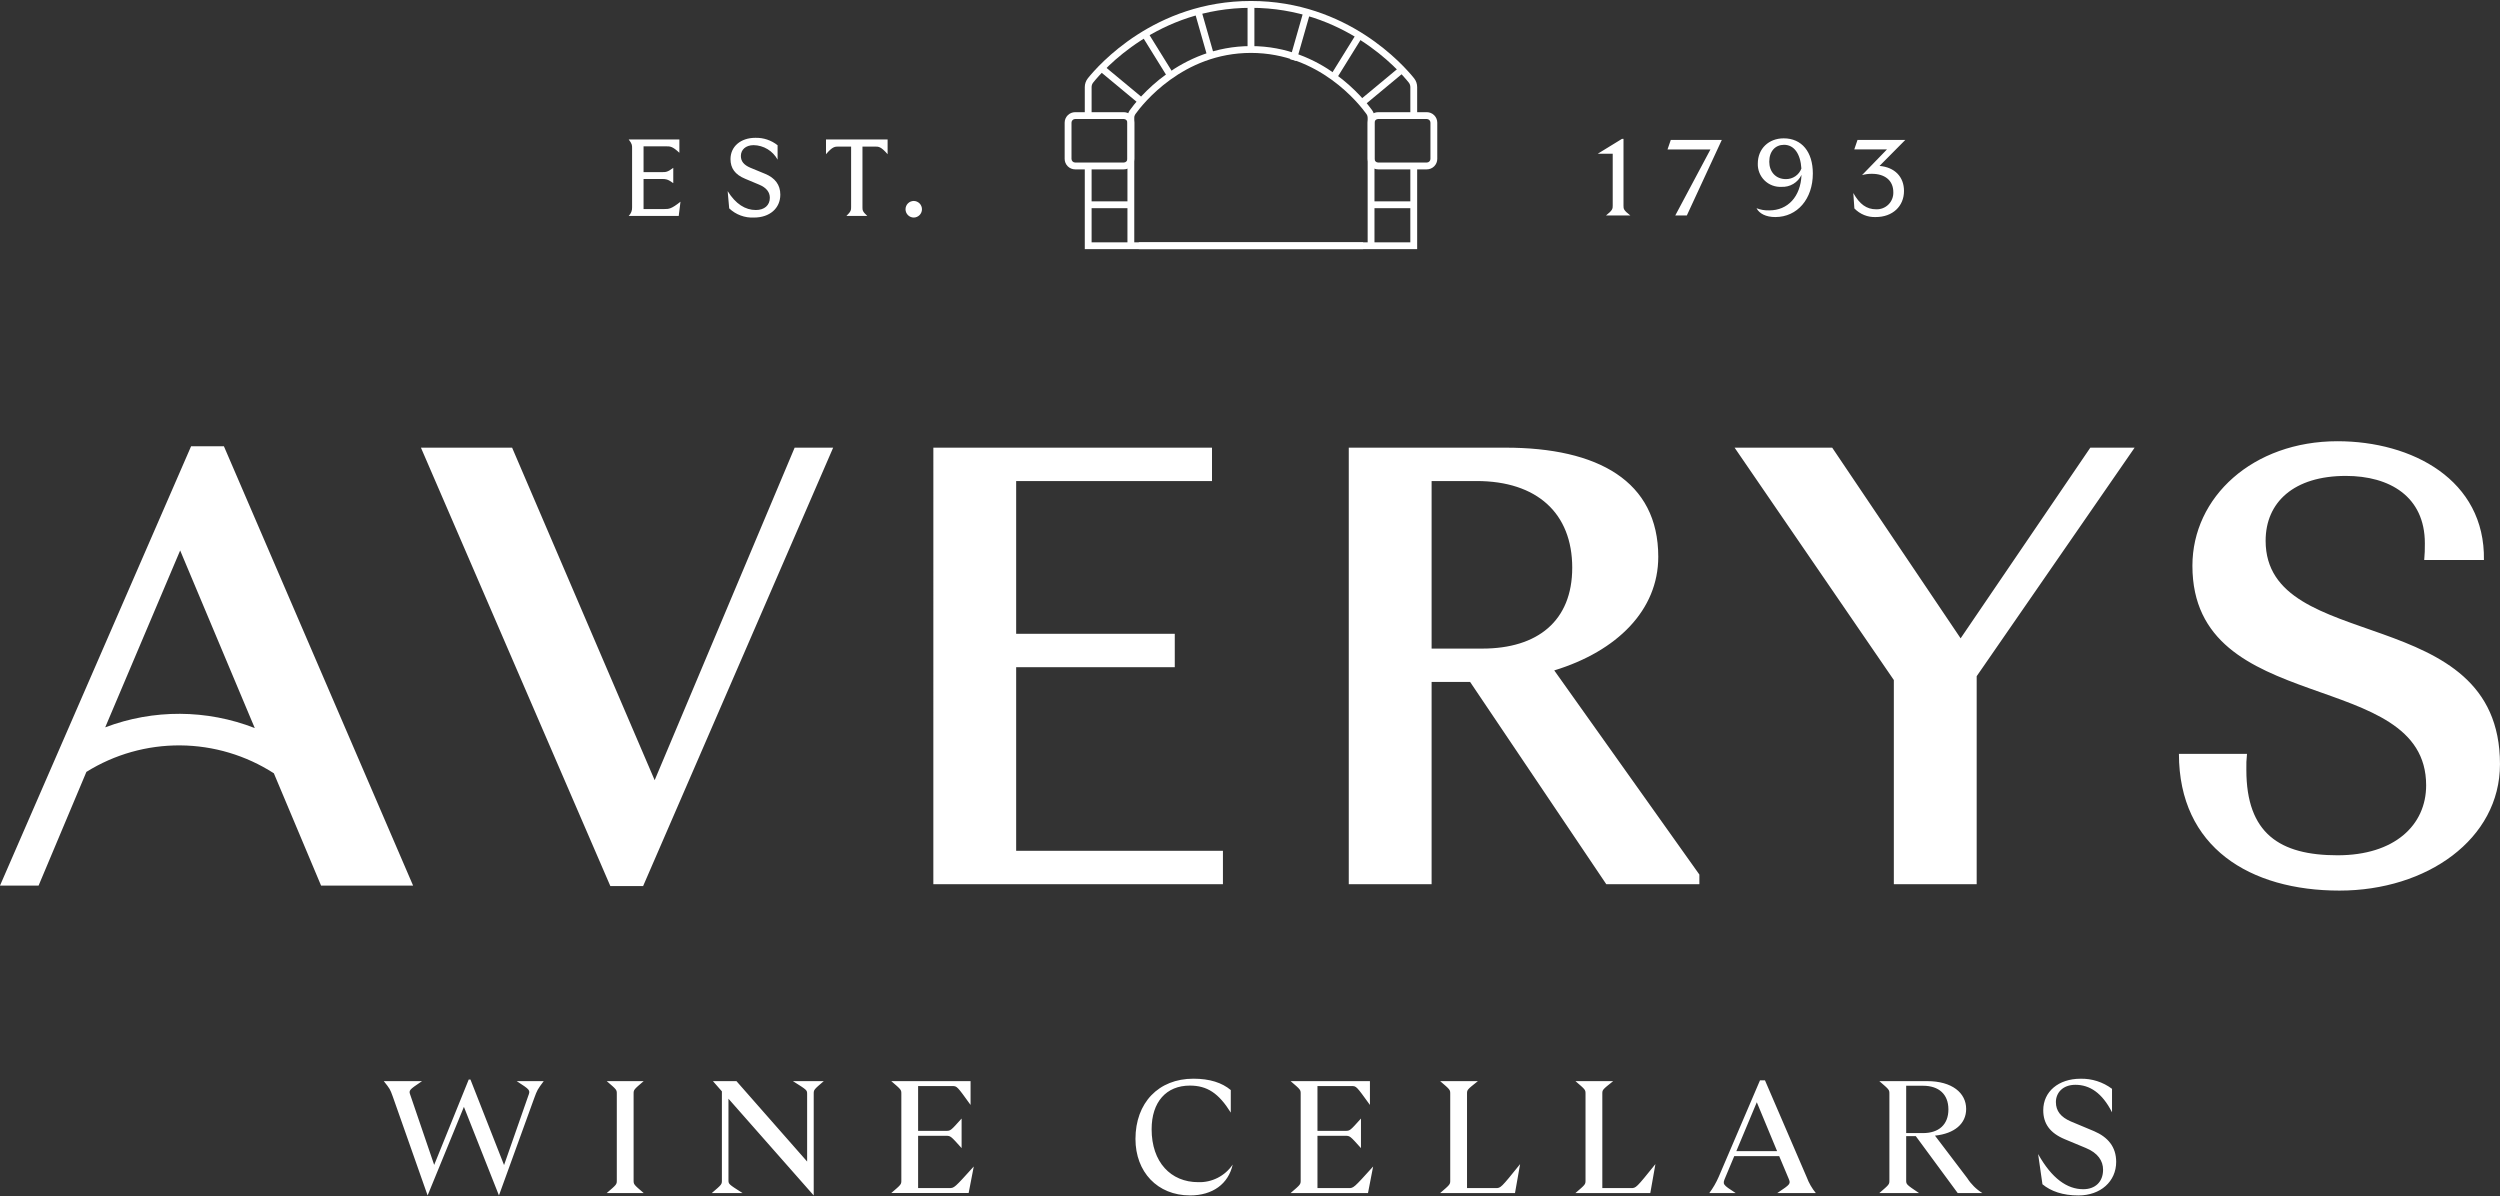
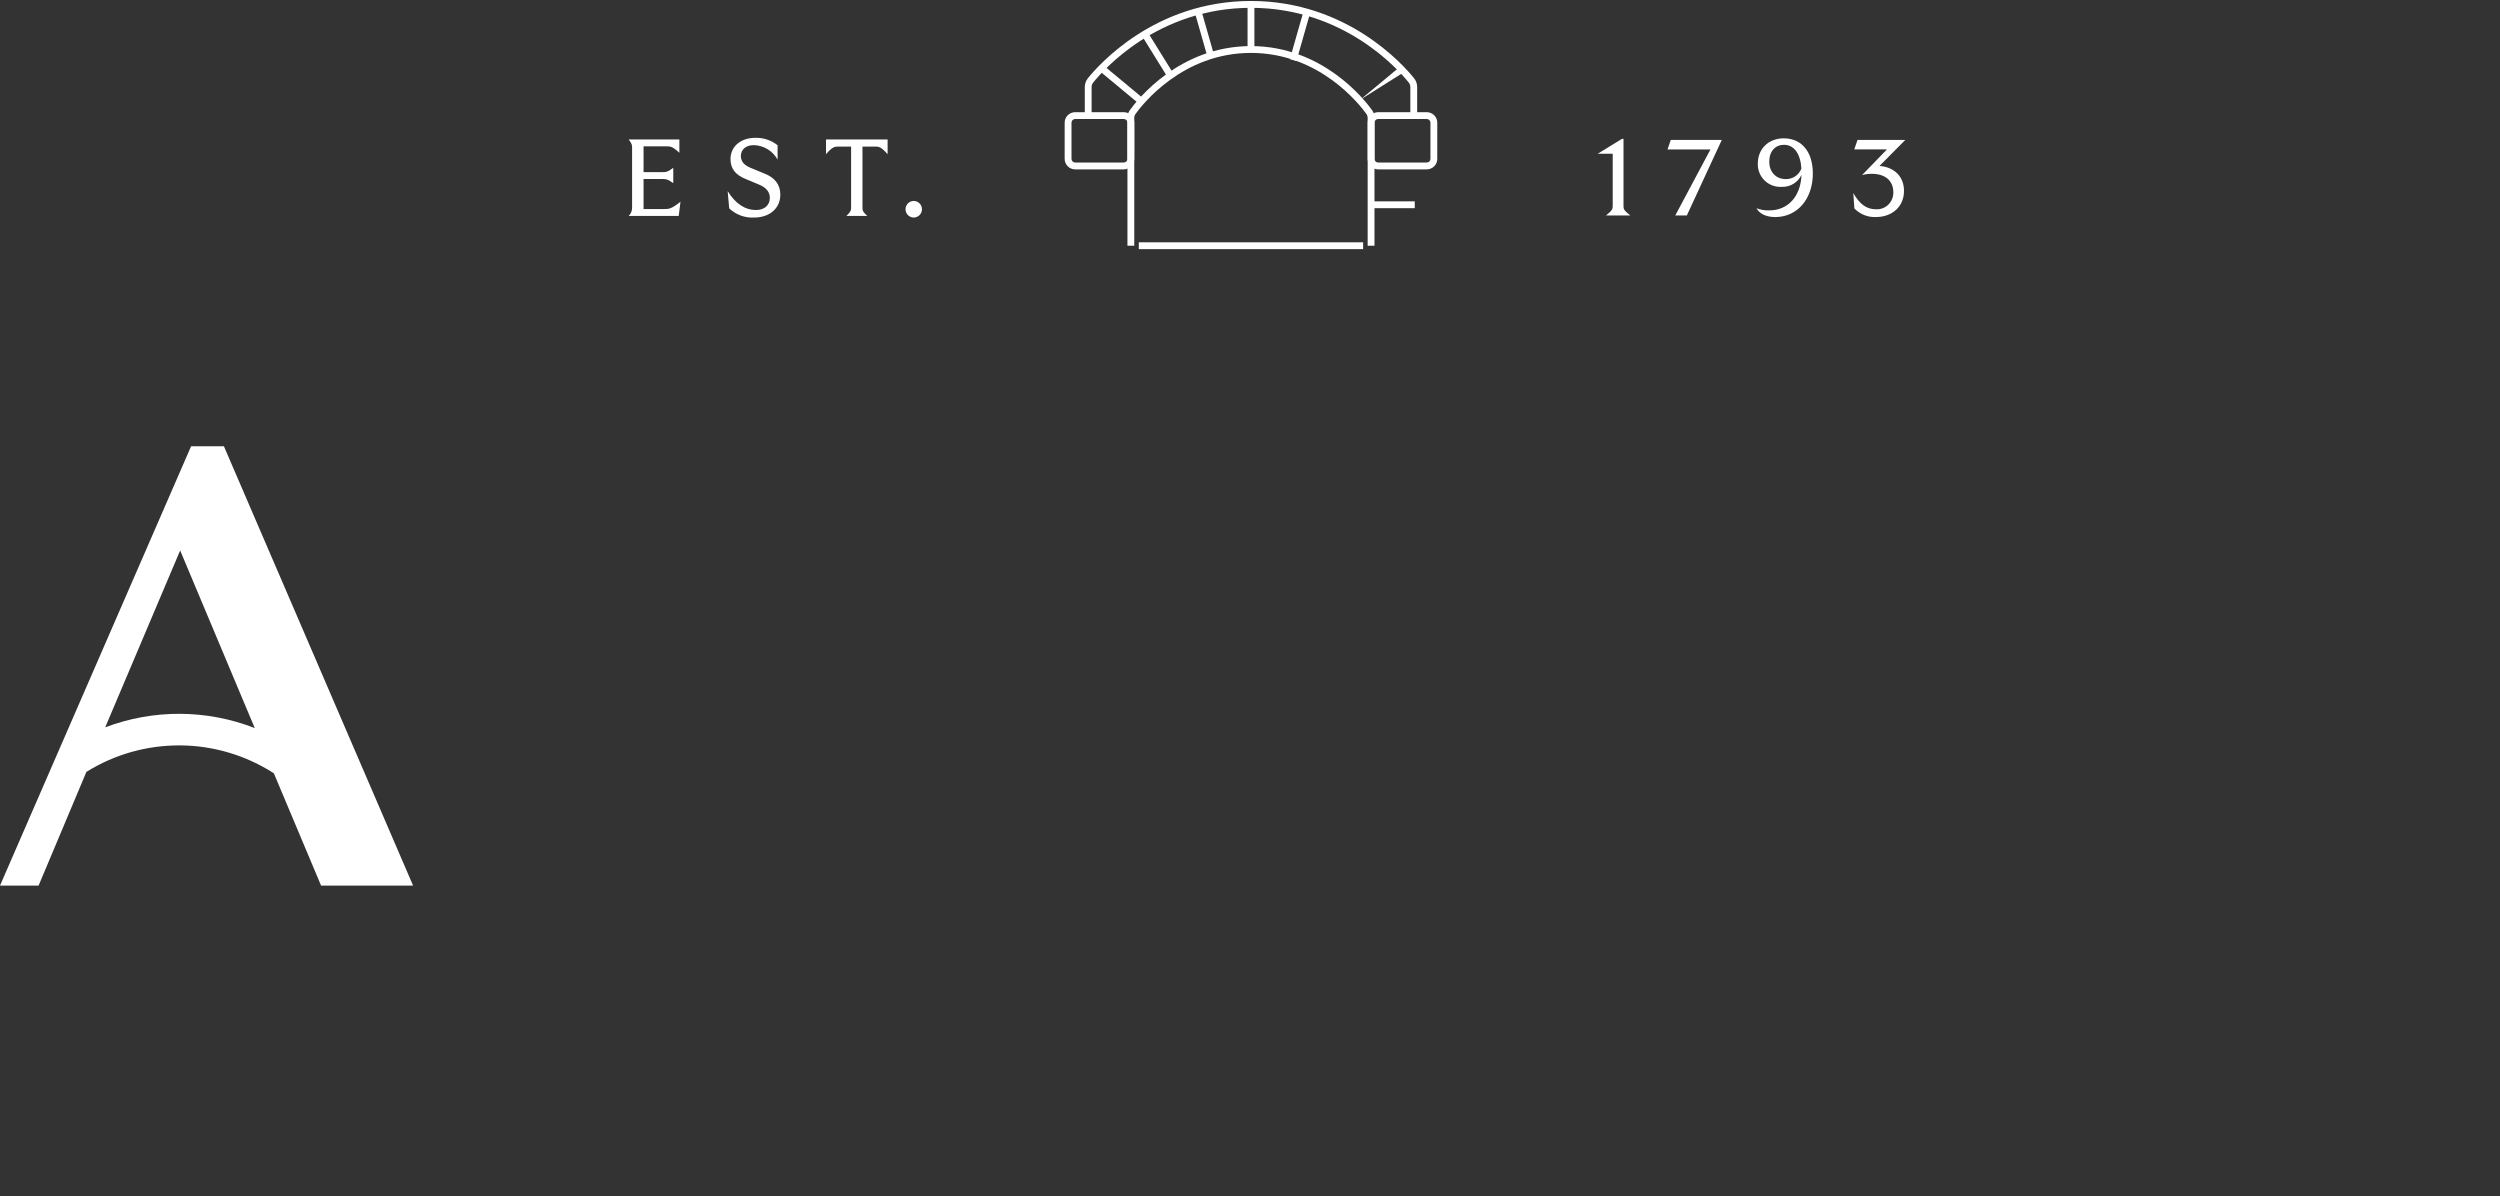
<svg xmlns="http://www.w3.org/2000/svg" width="140" height="67" viewBox="0 0 140 67" fill="none">
  <rect x="0" y="0" width="140" height="67" fill="#333333" stroke="none" />
  <g clip-path="url(#clip0_2261_8843)">
-     <path d="M116.392 66.945C117.628 66.945 118.506 66.166 118.506 65.064C118.506 64.223 118.04 63.677 117.27 63.346L115.962 62.799C115.407 62.557 115.13 62.217 115.13 61.716C115.13 61.205 115.506 60.749 116.222 60.749C117.019 60.749 117.718 61.196 118.273 62.289V60.974C117.765 60.593 117.144 60.394 116.509 60.409C115.282 60.409 114.422 61.126 114.422 62.173C114.422 62.916 114.789 63.445 115.622 63.794L116.804 64.286C117.485 64.564 117.772 65.011 117.772 65.504C117.772 66.194 117.324 66.596 116.661 66.596C115.766 66.596 114.906 66.005 114.135 64.627L114.377 66.318C114.852 66.712 115.515 66.945 116.392 66.945ZM106.746 63.453V60.802H107.687C108.574 60.802 109.111 61.277 109.111 62.127C109.111 62.978 108.574 63.453 107.687 63.453H106.746ZM105.242 66.81H107.463C106.746 66.327 106.746 66.327 106.746 66.094V63.623H107.284L109.63 66.81H111.01C110.67 66.599 110.383 66.315 110.168 65.978L108.359 63.596C109.46 63.479 110.105 62.924 110.105 62.101C110.105 61.205 109.318 60.543 107.92 60.543H105.242C105.806 61.027 105.806 61.027 105.806 61.26V66.094C105.806 66.327 105.806 66.327 105.242 66.811M97.234 64.465L98.381 61.725L99.518 64.465H97.234ZM95.721 66.811H97.198C96.455 66.327 96.455 66.327 96.616 65.942L97.118 64.743H99.635L100.154 65.978C100.288 66.3 100.288 66.3 99.527 66.811H101.686C101.469 66.545 101.296 66.246 101.176 65.924L98.838 60.498H98.56L96.25 65.897C96.11 66.221 95.933 66.528 95.722 66.81M88.225 66.81H92.417L92.703 65.19C91.62 66.533 91.62 66.533 91.333 66.533H89.73V61.259C89.73 61.026 89.73 61.026 90.339 60.543H88.225C88.789 61.026 88.789 61.026 88.789 61.259V66.094C88.789 66.327 88.789 66.327 88.225 66.81ZM80.648 66.81H84.84L85.126 65.19C84.043 66.533 84.043 66.533 83.756 66.533H82.153V61.259C82.153 61.026 82.153 61.026 82.762 60.543H80.648C81.213 61.026 81.213 61.026 81.213 61.259V66.094C81.213 66.327 81.213 66.327 80.648 66.81M72.275 66.81H76.608L76.895 65.324C75.802 66.533 75.802 66.533 75.525 66.533H73.778V63.605H75.336C75.596 63.605 75.596 63.605 76.214 64.294V62.638C75.596 63.328 75.596 63.328 75.336 63.328H73.778V60.82H75.695C75.954 60.82 75.954 60.82 76.716 61.877V60.543H72.274C72.838 61.026 72.838 61.026 72.838 61.259V66.094C72.838 66.327 72.838 66.327 72.274 66.81M66.64 66.944C67.921 66.944 68.79 66.291 69.031 65.216C68.818 65.531 68.529 65.786 68.191 65.958C67.853 66.13 67.476 66.214 67.097 66.201C65.565 66.201 64.491 65.082 64.491 63.237C64.491 61.706 65.315 60.793 66.631 60.793C67.598 60.793 68.243 61.213 68.924 62.306V61.043C68.431 60.631 67.751 60.407 66.828 60.407C64.876 60.407 63.586 61.759 63.586 63.782C63.586 65.627 64.813 66.943 66.64 66.943M49.91 66.809H54.244L54.531 65.323C53.438 66.532 53.438 66.532 53.161 66.532H51.414V63.605H52.972C53.232 63.605 53.232 63.605 53.85 64.294V62.638C53.232 63.328 53.232 63.328 52.972 63.328H51.414V60.82H53.331C53.591 60.82 53.591 60.82 54.352 61.877V60.543H49.91C50.475 61.026 50.475 61.026 50.475 61.259V66.094C50.475 66.327 50.475 66.327 49.91 66.81M39.861 66.81H41.581C40.794 66.309 40.794 66.309 40.794 66.085V61.528L45.568 66.945V61.259C45.568 61.026 45.568 61.026 46.132 60.543H44.402C45.199 61.044 45.199 61.044 45.199 61.268V65.046L41.241 60.543H39.924L40.426 61.116V66.094C40.426 66.327 40.426 66.327 39.861 66.81ZM33.977 66.81H36.046C35.482 66.327 35.482 66.327 35.482 66.094V61.259C35.482 61.026 35.482 61.026 36.046 60.543H33.977C34.541 61.026 34.541 61.026 34.541 61.259V66.094C34.541 66.327 34.541 66.327 33.977 66.81ZM21.994 61.402L23.946 66.945L25.979 61.984L27.941 66.945L29.911 61.51C30.09 61.026 30.09 61.026 30.449 60.543H28.935C29.705 61.044 29.705 61.044 29.58 61.376L28.227 65.244L26.346 60.455H26.248L24.314 65.235L22.988 61.35C22.88 61.054 22.88 61.054 23.633 60.544H21.492C21.841 60.983 21.841 60.983 21.994 61.403" fill="white" />
-     <path d="M131.01 49.873C135.9 49.873 139.999 46.998 139.999 42.792C139.999 33.625 126.875 36.717 126.875 30.282C126.875 28.124 128.457 26.651 131.369 26.651C133.815 26.651 135.792 27.801 135.792 30.425C135.796 30.737 135.784 31.049 135.756 31.36H139.1C139.172 26.866 135.073 24.709 130.902 24.709C126.155 24.709 122.775 27.837 122.775 31.683C122.775 40.239 135.864 37.327 135.864 43.977C135.864 46.206 134.102 47.896 130.902 47.896C127.665 47.896 125.796 46.674 125.796 43.115C125.787 42.815 125.799 42.515 125.832 42.217H122.02C122.02 47.465 126.011 49.873 131.01 49.873M106.055 49.514H110.694V37.867L119.539 25.069H117.058L109.795 35.746L102.603 25.069H97.137L106.055 38.082L106.055 49.514ZM82.687 26.938C86.067 26.938 88.045 28.736 88.045 31.792C88.045 34.775 86.103 36.321 83.01 36.321H80.17V26.939L82.687 26.938ZM75.531 49.514H80.17V38.19H82.327L89.951 49.514H95.165V48.975L87.038 37.543C90.562 36.465 92.863 34.164 92.863 31.18C92.863 26.939 89.483 25.069 84.305 25.069H75.531V49.514ZM52.267 49.514H68.484V47.645H56.905V37.363H65.787V35.494H56.905V26.939H67.872V25.069H52.268L52.267 49.514ZM46.657 25.069H44.5L36.661 43.691L28.678 25.069H23.572L34.18 49.621H36.014L46.657 25.069Z" fill="white" />
    <path d="M5.892 40.731L6.089 40.264L10.089 30.826L14.053 40.264L14.268 40.772C11.577 39.722 8.592 39.707 5.892 40.731ZM23.133 49.593L12.539 24.991H10.701L0 49.593H2.161L4.838 43.226C6.415 42.243 8.239 41.728 10.098 41.742C11.957 41.756 13.773 42.298 15.336 43.304L17.98 49.593H23.133Z" fill="white" />
    <path d="M51.174 12.183C51.295 12.181 51.411 12.13 51.497 12.044C51.582 11.957 51.63 11.84 51.63 11.718C51.63 11.596 51.582 11.479 51.497 11.392C51.411 11.306 51.295 11.255 51.174 11.253C51.05 11.253 50.932 11.302 50.845 11.389C50.758 11.476 50.709 11.595 50.709 11.718C50.709 11.841 50.758 11.96 50.845 12.047C50.932 12.134 51.05 12.183 51.174 12.183ZM46.256 8.636C46.622 8.208 46.751 8.208 46.965 8.208H47.662V11.591C47.662 11.755 47.662 11.842 47.399 12.092H48.568C48.298 11.847 48.298 11.768 48.298 11.615V8.208H48.99C49.21 8.208 49.332 8.208 49.706 8.636V7.81H46.256V8.636ZM42.224 12.183C43.099 12.183 43.698 11.669 43.698 10.899C43.698 10.348 43.398 9.963 42.853 9.737L42.022 9.394C41.648 9.235 41.489 9.027 41.489 8.733C41.489 8.391 41.752 8.128 42.205 8.128C42.48 8.133 42.749 8.211 42.985 8.354C43.22 8.497 43.414 8.699 43.545 8.941V8.134C43.192 7.852 42.749 7.705 42.297 7.718C41.483 7.718 40.908 8.201 40.908 8.911C40.908 9.412 41.153 9.773 41.728 10.011L42.517 10.342C42.927 10.513 43.111 10.77 43.111 11.076C43.111 11.498 42.805 11.761 42.328 11.761C41.74 11.761 41.196 11.425 40.749 10.703L40.835 11.669C41.02 11.844 41.238 11.98 41.477 12.068C41.715 12.157 41.97 12.196 42.224 12.183ZM35.207 12.091H38.009L38.107 11.296C37.593 11.706 37.452 11.706 37.214 11.706H36.039V10.024H37.085C37.274 10.024 37.385 10.024 37.703 10.256V9.4C37.385 9.639 37.281 9.639 37.085 9.639H36.039V8.195H37.317C37.532 8.195 37.66 8.195 38.045 8.556V7.81H35.207C35.397 8.055 35.397 8.134 35.397 8.287V11.602C35.402 11.692 35.388 11.783 35.355 11.867C35.322 11.951 35.272 12.028 35.207 12.091Z" fill="white" />
    <path d="M105.041 12.155C105.984 12.155 106.624 11.552 106.624 10.693C106.624 9.902 106.105 9.365 105.253 9.292L106.696 7.837H104.02L103.839 8.368H105.669L104.274 9.806C104.453 9.756 104.638 9.731 104.824 9.733C105.549 9.733 106.026 10.102 106.026 10.766C106.03 10.893 106.008 11.019 105.961 11.137C105.914 11.255 105.844 11.363 105.754 11.452C105.664 11.542 105.556 11.612 105.438 11.658C105.319 11.704 105.193 11.726 105.066 11.721C104.522 11.721 104.135 11.431 103.785 10.809L103.845 11.672C103.999 11.832 104.185 11.958 104.392 12.042C104.598 12.125 104.819 12.164 105.041 12.155M99.079 9.051C99.079 8.465 99.423 8.109 99.906 8.109C100.462 8.109 100.824 8.598 100.878 9.438C100.812 9.614 100.693 9.766 100.537 9.872C100.381 9.978 100.196 10.033 100.008 10.03C99.434 10.03 99.078 9.613 99.078 9.051M99.887 7.747C99.054 7.747 98.437 8.32 98.437 9.16C98.431 9.334 98.461 9.508 98.526 9.671C98.59 9.833 98.688 9.98 98.812 10.103C98.937 10.226 99.085 10.321 99.248 10.383C99.412 10.445 99.586 10.473 99.761 10.464C99.993 10.476 100.224 10.419 100.424 10.3C100.624 10.18 100.784 10.005 100.884 9.794C100.836 11.026 100.105 11.781 99.084 11.781C98.839 11.791 98.594 11.75 98.365 11.66C98.522 11.962 98.891 12.155 99.416 12.155C100.655 12.155 101.519 11.135 101.519 9.716C101.519 8.502 100.896 7.747 99.888 7.747M93.816 12.065H94.463L96.42 7.838H93.563L93.381 8.369H95.785L93.816 12.065ZM89.938 12.065H91.297C90.916 11.769 90.916 11.697 90.916 11.515V7.776H90.832L89.473 8.61H90.312V11.509C90.312 11.684 90.312 11.769 89.938 12.065" fill="white" />
    <path d="M76.971 13.76H76.589V6.593C76.59 6.522 76.568 6.452 76.528 6.394C76.117 5.821 73.873 2.963 70.054 2.963C66.235 2.963 63.991 5.821 63.58 6.394C63.54 6.452 63.518 6.522 63.519 6.593V13.76H63.137V6.593C63.136 6.442 63.182 6.294 63.269 6.171C63.7 5.572 66.048 2.581 70.054 2.581C74.06 2.581 76.409 5.572 76.838 6.171C76.926 6.294 76.972 6.442 76.971 6.593L76.971 13.76Z" fill="white" />
    <path d="M76.335 13.569H63.773V13.951H76.335V13.569Z" fill="white" />
-     <path d="M63.408 11.276H60.938V11.658H63.408V11.276Z" fill="white" />
    <path d="M79.226 11.276H76.756V11.658H79.226V11.276Z" fill="white" />
    <path d="M62.932 9.485H60.209C60.053 9.485 59.904 9.423 59.794 9.313C59.683 9.203 59.621 9.054 59.621 8.898V6.869C59.621 6.713 59.683 6.564 59.794 6.454C59.904 6.344 60.053 6.282 60.209 6.282H62.931C63.087 6.282 63.236 6.344 63.346 6.454C63.457 6.564 63.519 6.713 63.519 6.869V8.898C63.519 9.053 63.457 9.203 63.346 9.313C63.236 9.423 63.087 9.485 62.931 9.485M60.209 6.664C60.154 6.664 60.102 6.685 60.064 6.724C60.025 6.762 60.004 6.814 60.004 6.869V8.898C60.004 8.952 60.025 9.004 60.064 9.042C60.102 9.081 60.154 9.102 60.209 9.102H62.931C62.986 9.102 63.038 9.081 63.076 9.042C63.115 9.004 63.136 8.952 63.136 8.898V6.869C63.136 6.815 63.115 6.763 63.076 6.724C63.038 6.686 62.986 6.664 62.931 6.664L60.209 6.664Z" fill="white" />
    <path d="M79.9 9.485H77.177C77.022 9.485 76.872 9.423 76.762 9.313C76.652 9.203 76.59 9.054 76.59 8.898V6.869C76.59 6.713 76.652 6.564 76.762 6.454C76.872 6.344 77.022 6.282 77.177 6.282H79.9C80.055 6.282 80.205 6.344 80.315 6.454C80.425 6.564 80.487 6.713 80.487 6.869V8.898C80.487 9.053 80.425 9.203 80.315 9.313C80.205 9.423 80.055 9.485 79.9 9.485M77.177 6.664C77.123 6.664 77.071 6.685 77.032 6.724C76.994 6.762 76.972 6.814 76.972 6.869V8.898C76.972 8.952 76.994 9.004 77.032 9.042C77.071 9.081 77.123 9.102 77.177 9.102H79.9C79.954 9.102 80.006 9.081 80.045 9.042C80.083 9.004 80.105 8.952 80.105 8.898V6.869C80.105 6.815 80.083 6.763 80.045 6.724C80.006 6.686 79.954 6.664 79.9 6.664L77.177 6.664Z" fill="white" />
    <path d="M70.246 0.247H69.863V2.772H70.246V0.247Z" fill="white" />
    <path d="M61.869 3.724L61.625 4.018L63.858 5.872L64.103 5.578L61.869 3.724Z" fill="white" />
    <path d="M64.296 1.842L63.971 2.043L65.433 4.401L65.757 4.199L64.296 1.842Z" fill="white" />
    <path d="M67.292 0.644L66.924 0.749L67.612 3.162L67.98 3.057L67.292 0.644Z" fill="white" />
-     <path d="M78.414 3.724L76.182 5.579L76.426 5.873L78.659 4.018L78.414 3.724Z" fill="white" />
-     <path d="M75.987 1.841L74.525 4.198L74.85 4.399L76.312 2.042L75.987 1.841Z" fill="white" />
+     <path d="M78.414 3.724L76.182 5.579L78.659 4.018L78.414 3.724Z" fill="white" />
    <path d="M72.994 0.644L72.232 3.311L72.6 3.416L73.362 0.749L72.994 0.644Z" fill="white" />
-     <path d="M78.978 13.569H61.13V9.293H60.748V13.951H79.361V9.293H78.979L78.978 13.569Z" fill="white" />
    <path d="M79.189 4.384C78.609 3.661 75.447 0.055 70.055 0.055C64.662 0.055 61.5 3.661 60.921 4.383C60.809 4.524 60.748 4.698 60.748 4.878V6.472H61.13V4.878C61.13 4.785 61.161 4.695 61.219 4.623C61.779 3.924 64.837 0.438 70.055 0.438C75.272 0.438 78.33 3.924 78.89 4.623C78.948 4.695 78.979 4.785 78.979 4.878V6.473H79.361V4.878C79.362 4.698 79.301 4.524 79.189 4.384" fill="white" />
  </g>
  <defs>
    <clipPath id="clip0_2261_8843">
      <rect width="140" height="66.89" fill="white" transform="translate(0 0.055)" />
    </clipPath>
  </defs>
</svg>